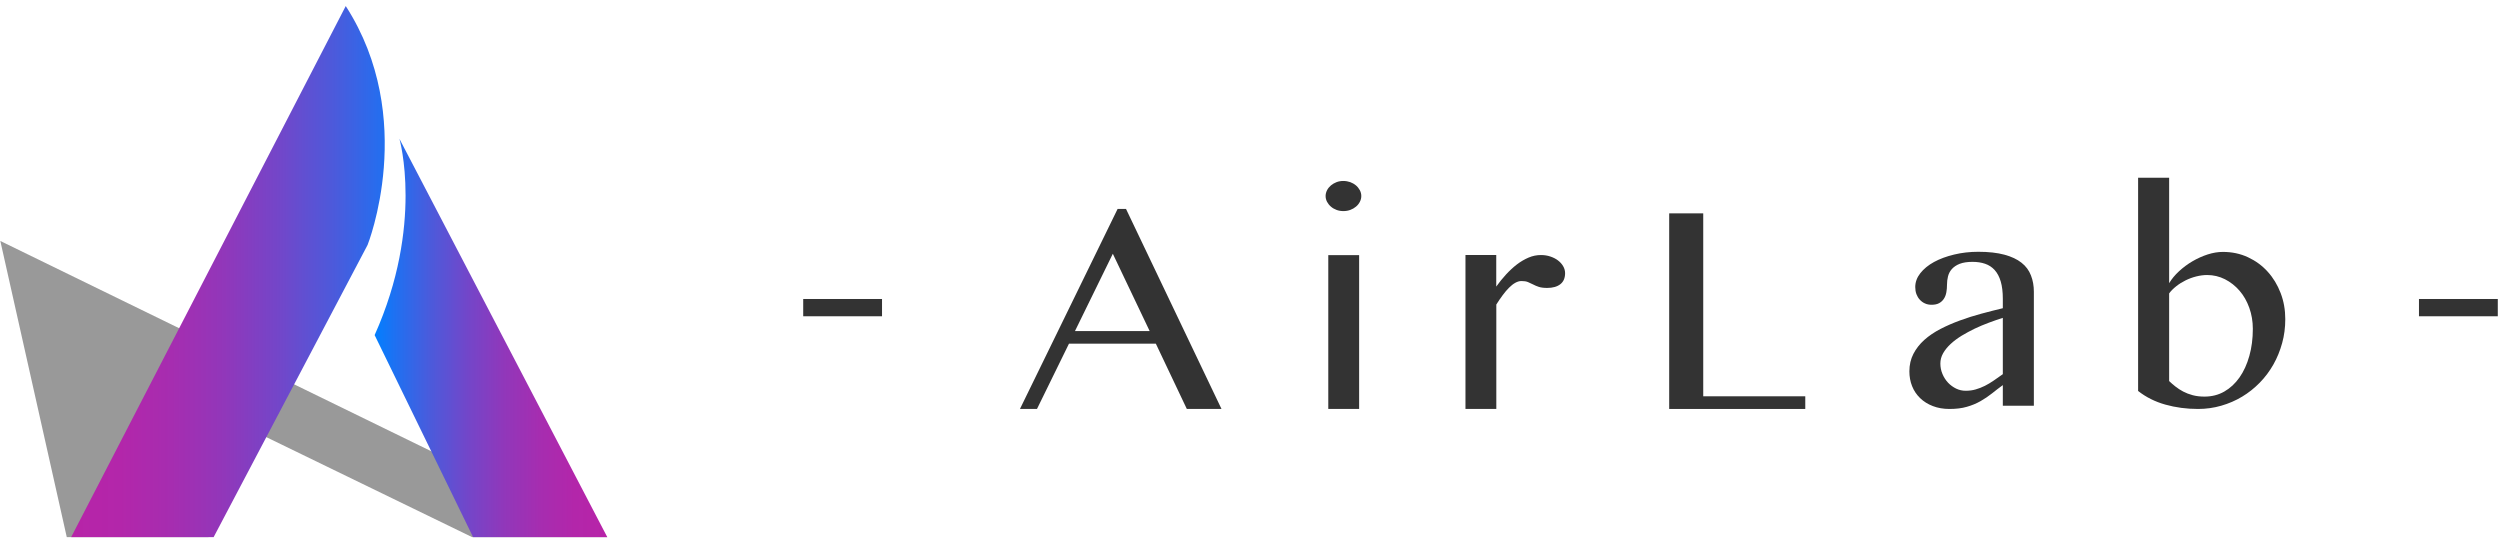
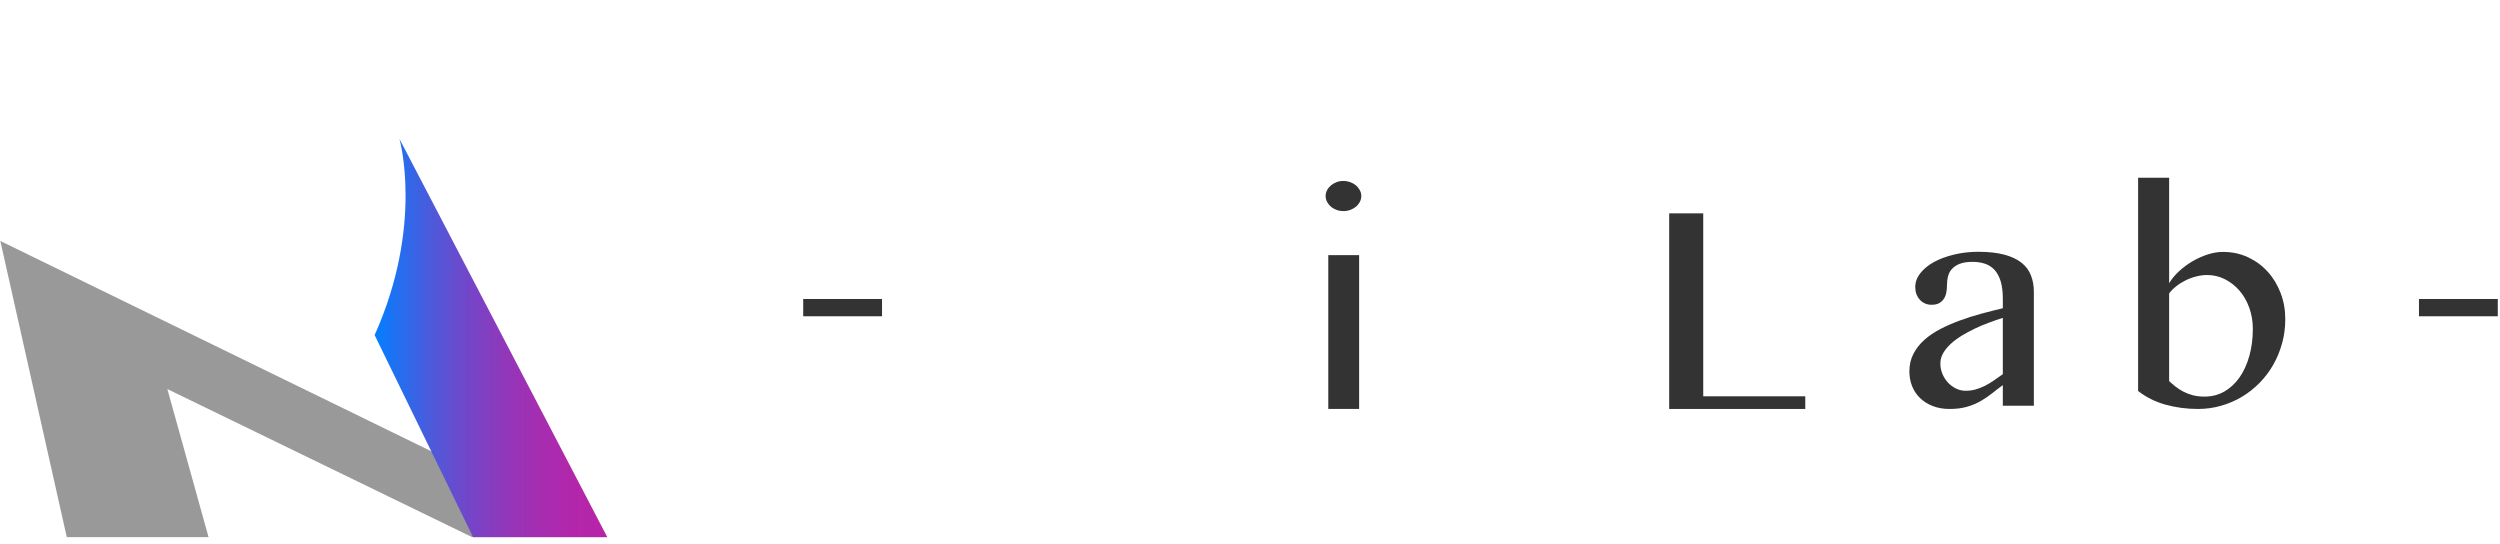
<svg xmlns="http://www.w3.org/2000/svg" width="262px" height="57px" viewBox="0 0 262 57" version="1.1">
  <title>AirLab logo横版</title>
  <desc>Created with Sketch.</desc>
  <defs>
    <linearGradient x1="99.997%" y1="50.001%" x2="-0.002%" y2="50.001%" id="linearGradient-1">
      <stop stop-color="#027FFF" offset="0%" />
      <stop stop-color="#1E71F2" offset="8.47%" />
      <stop stop-color="#4C5ADB" offset="24.29%" />
      <stop stop-color="#7346C9" offset="40.15%" />
      <stop stop-color="#9137BA" offset="55.77%" />
      <stop stop-color="#A62DB0" offset="71.1%" />
      <stop stop-color="#B326AA" offset="86.01%" />
      <stop stop-color="#B724A8" offset="100%" />
    </linearGradient>
    <linearGradient x1="-0.003%" y1="50.001%" x2="100.003%" y2="50.001%" id="linearGradient-2">
      <stop stop-color="#027FFF" offset="0%" />
      <stop stop-color="#1E71F2" offset="8.47%" />
      <stop stop-color="#4C5ADB" offset="24.29%" />
      <stop stop-color="#7346C9" offset="40.15%" />
      <stop stop-color="#9137BA" offset="55.77%" />
      <stop stop-color="#A62DB0" offset="71.1%" />
      <stop stop-color="#B326AA" offset="86.01%" />
      <stop stop-color="#B724A8" offset="100%" />
    </linearGradient>
  </defs>
  <g id="Page-1" stroke="none" stroke-width="1" fill="none" fill-rule="evenodd">
    <g id="AirLab首屏" transform="translate(-60, -37)">
      <g id="AirLab-logo横版" transform="translate(60, 37)">
        <g id="Group-3" transform="translate(84.176, 18.347)" fill="#333333">
          <polygon id="XMLID_801_-Copy" points="8.26 12.987 8.26 14.798 0 14.798 0 12.987" />
          <g id="Group-Copy" transform="translate(22.715, 0)">
            <g id="Group-2">
-               <path d="M11.116,3.55 L21.122,24.512 L17.488,24.512 L14.242,17.671 L5.137,17.671 L1.784,24.512 L0,24.512 L10.234,3.55 L11.116,3.55 Z M5.765,16.35 L13.594,16.35 L9.733,8.246 L5.765,16.35 Z" id="XMLID_798_" />
              <path d="M33.896,0.618 C34.15,0.618 34.39,0.664 34.617,0.741 C34.844,0.825 35.045,0.941 35.212,1.082 C35.379,1.224 35.512,1.392 35.619,1.585 C35.72,1.778 35.773,1.978 35.773,2.197 C35.773,2.416 35.72,2.616 35.619,2.809 C35.519,3.002 35.386,3.17 35.212,3.311 C35.045,3.453 34.844,3.569 34.617,3.653 C34.39,3.736 34.15,3.775 33.896,3.775 C33.642,3.775 33.402,3.736 33.181,3.653 C32.961,3.569 32.76,3.459 32.593,3.311 C32.426,3.17 32.293,3.002 32.186,2.809 C32.086,2.616 32.032,2.416 32.032,2.197 C32.032,1.984 32.086,1.778 32.186,1.585 C32.286,1.392 32.42,1.23 32.593,1.082 C32.76,0.941 32.954,0.831 33.181,0.741 C33.402,0.657 33.642,0.618 33.896,0.618 Z M35.546,8.388 L35.546,24.512 L32.313,24.512 L32.313,8.388 L35.546,8.388 Z" id="XMLID_795_" />
-               <path d="M46.683,8.375 L49.916,8.375 L49.916,11.686 C50.23,11.242 50.571,10.823 50.938,10.423 C51.306,10.024 51.686,9.67 52.08,9.367 C52.475,9.064 52.889,8.826 53.31,8.645 C53.73,8.465 54.165,8.381 54.599,8.381 C54.953,8.381 55.287,8.433 55.587,8.536 C55.895,8.639 56.162,8.774 56.389,8.948 C56.616,9.122 56.797,9.322 56.93,9.554 C57.064,9.786 57.131,10.03 57.131,10.282 C57.131,10.791 56.964,11.177 56.636,11.435 C56.309,11.692 55.848,11.828 55.253,11.828 C54.886,11.828 54.592,11.789 54.378,11.718 C54.158,11.647 53.964,11.564 53.784,11.467 C53.603,11.377 53.423,11.293 53.243,11.216 C53.062,11.138 52.829,11.106 52.555,11.106 C52.341,11.106 52.127,11.171 51.907,11.293 C51.686,11.415 51.473,11.589 51.252,11.808 C51.032,12.027 50.811,12.292 50.591,12.588 C50.37,12.884 50.143,13.213 49.923,13.567 L49.923,24.512 L46.69,24.512 L46.69,8.375 L46.683,8.375 Z" id="XMLID_793_" />
              <polygon id="XMLID_791_" points="68.04 4.013 71.608 4.013 71.608 23.185 82.302 23.185 82.302 24.512 68.04 24.512" />
              <path d="M106.272,24.177 L103.005,24.177 L103.005,22.013 C102.618,22.296 102.237,22.586 101.87,22.882 C101.496,23.179 101.095,23.449 100.667,23.694 C100.233,23.939 99.759,24.139 99.231,24.287 C98.71,24.441 98.102,24.512 97.407,24.512 C96.766,24.512 96.185,24.409 95.671,24.21 C95.149,24.01 94.709,23.733 94.341,23.379 C93.974,23.024 93.693,22.612 93.5,22.129 C93.306,21.646 93.212,21.13 93.212,20.57 C93.212,19.893 93.353,19.281 93.633,18.74 C93.914,18.199 94.294,17.709 94.775,17.278 C95.256,16.846 95.824,16.466 96.465,16.131 C97.113,15.796 97.795,15.5 98.516,15.236 C99.238,14.972 99.986,14.733 100.754,14.527 C101.522,14.321 102.27,14.128 103.005,13.954 L103.005,12.968 C103.005,12.253 102.932,11.647 102.785,11.151 C102.638,10.655 102.424,10.256 102.15,9.953 C101.876,9.65 101.542,9.431 101.148,9.296 C100.754,9.161 100.32,9.096 99.826,9.096 C99.278,9.096 98.83,9.167 98.483,9.302 C98.135,9.438 97.868,9.625 97.668,9.844 C97.467,10.069 97.334,10.327 97.26,10.617 C97.187,10.907 97.154,11.196 97.154,11.493 C97.154,11.77 97.133,12.034 97.087,12.285 C97.04,12.543 96.96,12.762 96.833,12.955 C96.713,13.148 96.546,13.303 96.339,13.419 C96.131,13.535 95.864,13.593 95.537,13.593 C95.283,13.593 95.049,13.548 94.842,13.451 C94.635,13.361 94.455,13.226 94.301,13.058 C94.147,12.891 94.034,12.697 93.947,12.472 C93.867,12.246 93.827,12.002 93.827,11.738 C93.827,11.216 94.007,10.733 94.361,10.282 C94.715,9.831 95.196,9.438 95.797,9.109 C96.399,8.781 97.1,8.523 97.902,8.33 C98.703,8.136 99.552,8.04 100.433,8.04 C101.509,8.04 102.424,8.143 103.166,8.343 C103.907,8.542 104.508,8.826 104.962,9.186 C105.423,9.547 105.751,9.992 105.951,10.514 C106.158,11.035 106.258,11.609 106.258,12.234 L106.258,24.177 L106.272,24.177 Z M103.005,14.965 C102.538,15.113 102.05,15.281 101.549,15.468 C101.048,15.654 100.554,15.861 100.066,16.092 C99.585,16.324 99.124,16.576 98.683,16.84 C98.249,17.11 97.862,17.394 97.534,17.703 C97.207,18.006 96.94,18.334 96.746,18.676 C96.552,19.017 96.459,19.378 96.459,19.752 C96.459,20.132 96.532,20.499 96.679,20.847 C96.826,21.195 97.02,21.497 97.267,21.762 C97.514,22.019 97.795,22.225 98.115,22.38 C98.436,22.535 98.77,22.605 99.117,22.605 C99.485,22.605 99.832,22.56 100.16,22.464 C100.487,22.374 100.807,22.245 101.121,22.09 C101.429,21.935 101.743,21.749 102.05,21.536 C102.357,21.323 102.678,21.104 103.005,20.866 L103.005,14.965 L103.005,14.965 Z" id="XMLID_782_" />
              <path d="M120.435,0.283 L120.435,11.332 C120.702,10.887 121.049,10.468 121.477,10.075 C121.911,9.676 122.379,9.328 122.886,9.032 C123.394,8.736 123.922,8.497 124.476,8.317 C125.024,8.143 125.552,8.053 126.066,8.053 C127.021,8.053 127.896,8.239 128.698,8.613 C129.5,8.987 130.188,9.489 130.762,10.127 C131.343,10.765 131.791,11.512 132.118,12.362 C132.446,13.213 132.606,14.128 132.606,15.1 C132.606,15.976 132.499,16.808 132.279,17.606 C132.058,18.405 131.758,19.152 131.363,19.848 C130.969,20.544 130.495,21.182 129.934,21.755 C129.373,22.328 128.758,22.818 128.083,23.224 C127.409,23.63 126.681,23.945 125.899,24.171 C125.124,24.396 124.309,24.512 123.468,24.512 C122.259,24.512 121.11,24.358 120.034,24.055 C118.959,23.752 118.003,23.275 117.182,22.625 L117.182,0.283 L120.435,0.283 Z M120.435,21.588 C120.642,21.787 120.862,21.981 121.103,22.167 C121.35,22.361 121.617,22.535 121.911,22.689 C122.205,22.844 122.539,22.973 122.9,23.069 C123.267,23.166 123.675,23.217 124.136,23.217 C124.897,23.217 125.592,23.044 126.213,22.689 C126.834,22.335 127.362,21.845 127.81,21.208 C128.257,20.57 128.598,19.822 128.838,18.959 C129.085,18.09 129.206,17.143 129.206,16.112 C129.206,15.326 129.079,14.591 128.832,13.902 C128.584,13.213 128.244,12.62 127.81,12.118 C127.375,11.615 126.868,11.216 126.287,10.919 C125.699,10.623 125.077,10.475 124.416,10.475 C124.049,10.475 123.668,10.526 123.281,10.623 C122.886,10.72 122.512,10.861 122.158,11.035 C121.804,11.209 121.477,11.415 121.176,11.654 C120.876,11.892 120.629,12.137 120.435,12.401 L120.435,21.588 L120.435,21.588 Z" id="XMLID_411_" />
            </g>
          </g>
          <polygon id="XMLID_396_-Copy" points="177.592 12.987 177.592 14.798 169.332 14.798 169.332 12.987" />
        </g>
        <g id="logo-横版" transform="translate(0, 0.515)">
          <g id="Group-3">
            <polygon id="XMLID_393_" fill="#999999" points="49.484 55.779 17.539 40.258 21.857 55.779 6.998 55.779 0.034 24.738 63.646 55.779" />
-             <path d="M36.234,0.119 L7.455,55.779 L22.387,55.779 L38.522,25.157 C38.522,25.157 43.82,11.889 36.234,0.119 Z" id="XMLID_391_" fill="url(#linearGradient-1)" />
            <path d="M41.861,14.034 C41.861,14.034 44.442,23.052 39.261,34.602 L49.582,55.779 L63.646,55.779 L41.861,14.034 Z" id="XMLID_378_" fill="url(#linearGradient-2)" />
          </g>
        </g>
      </g>
    </g>
  </g>
</svg>